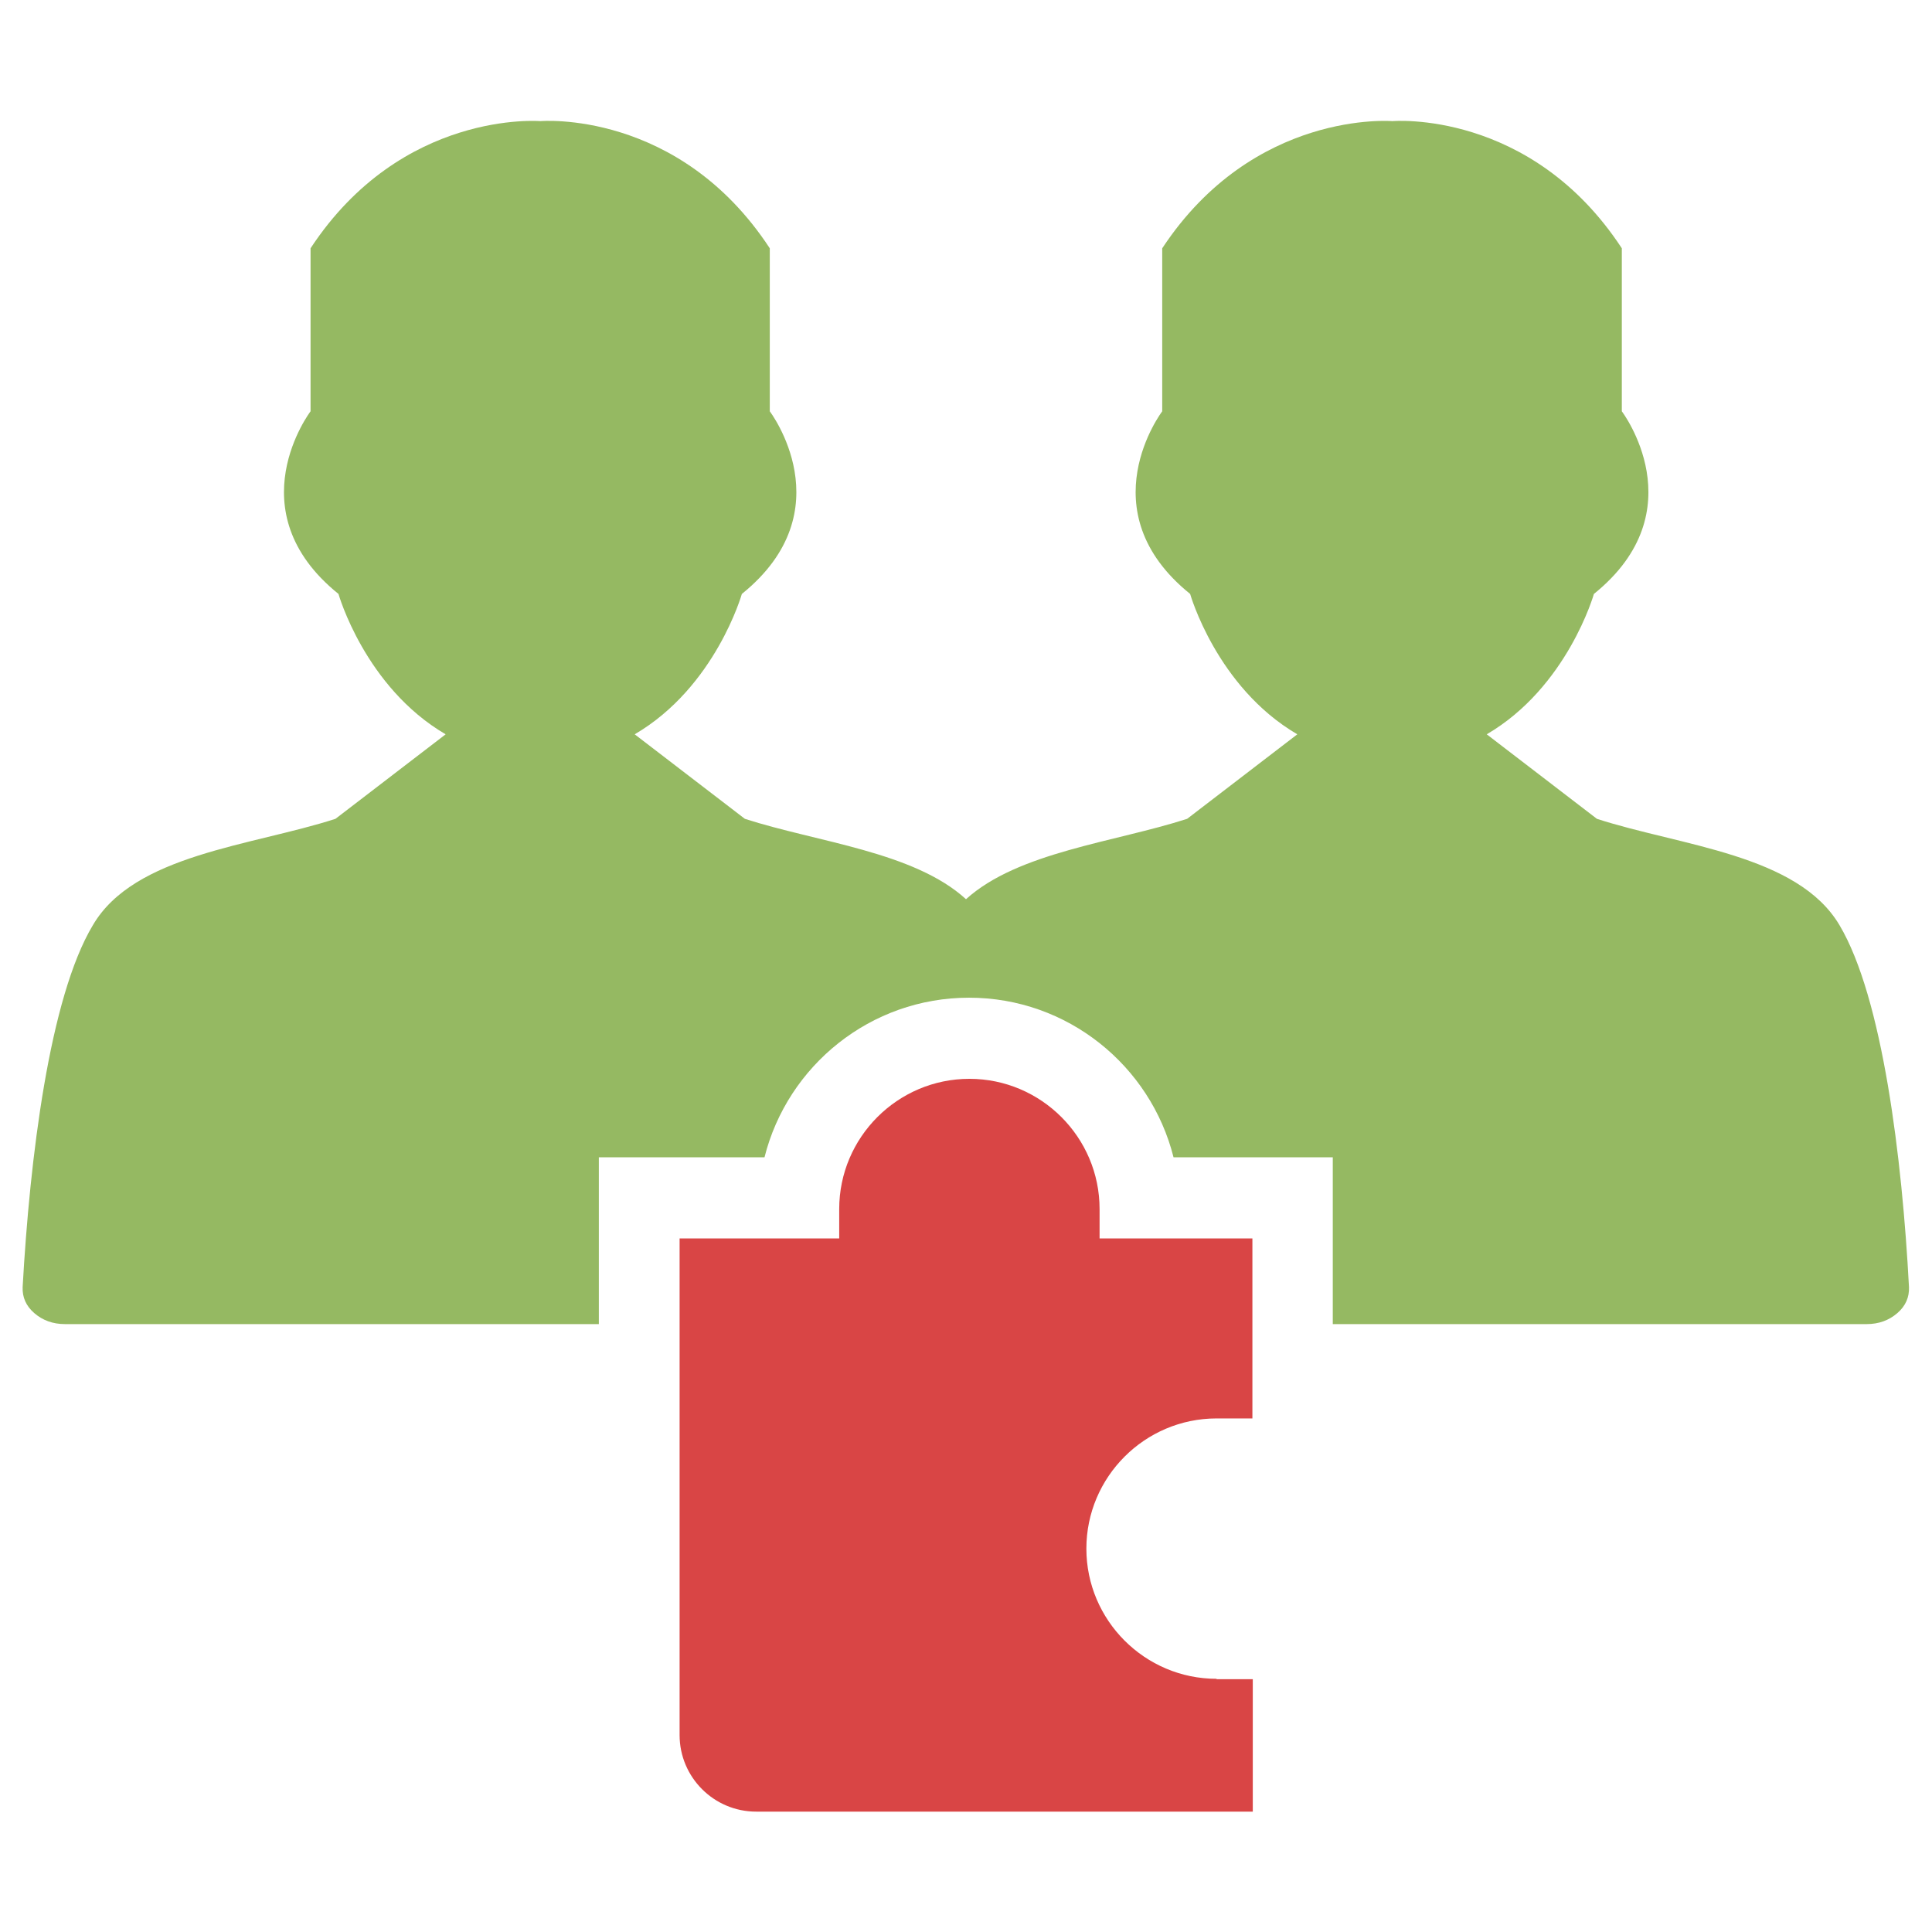
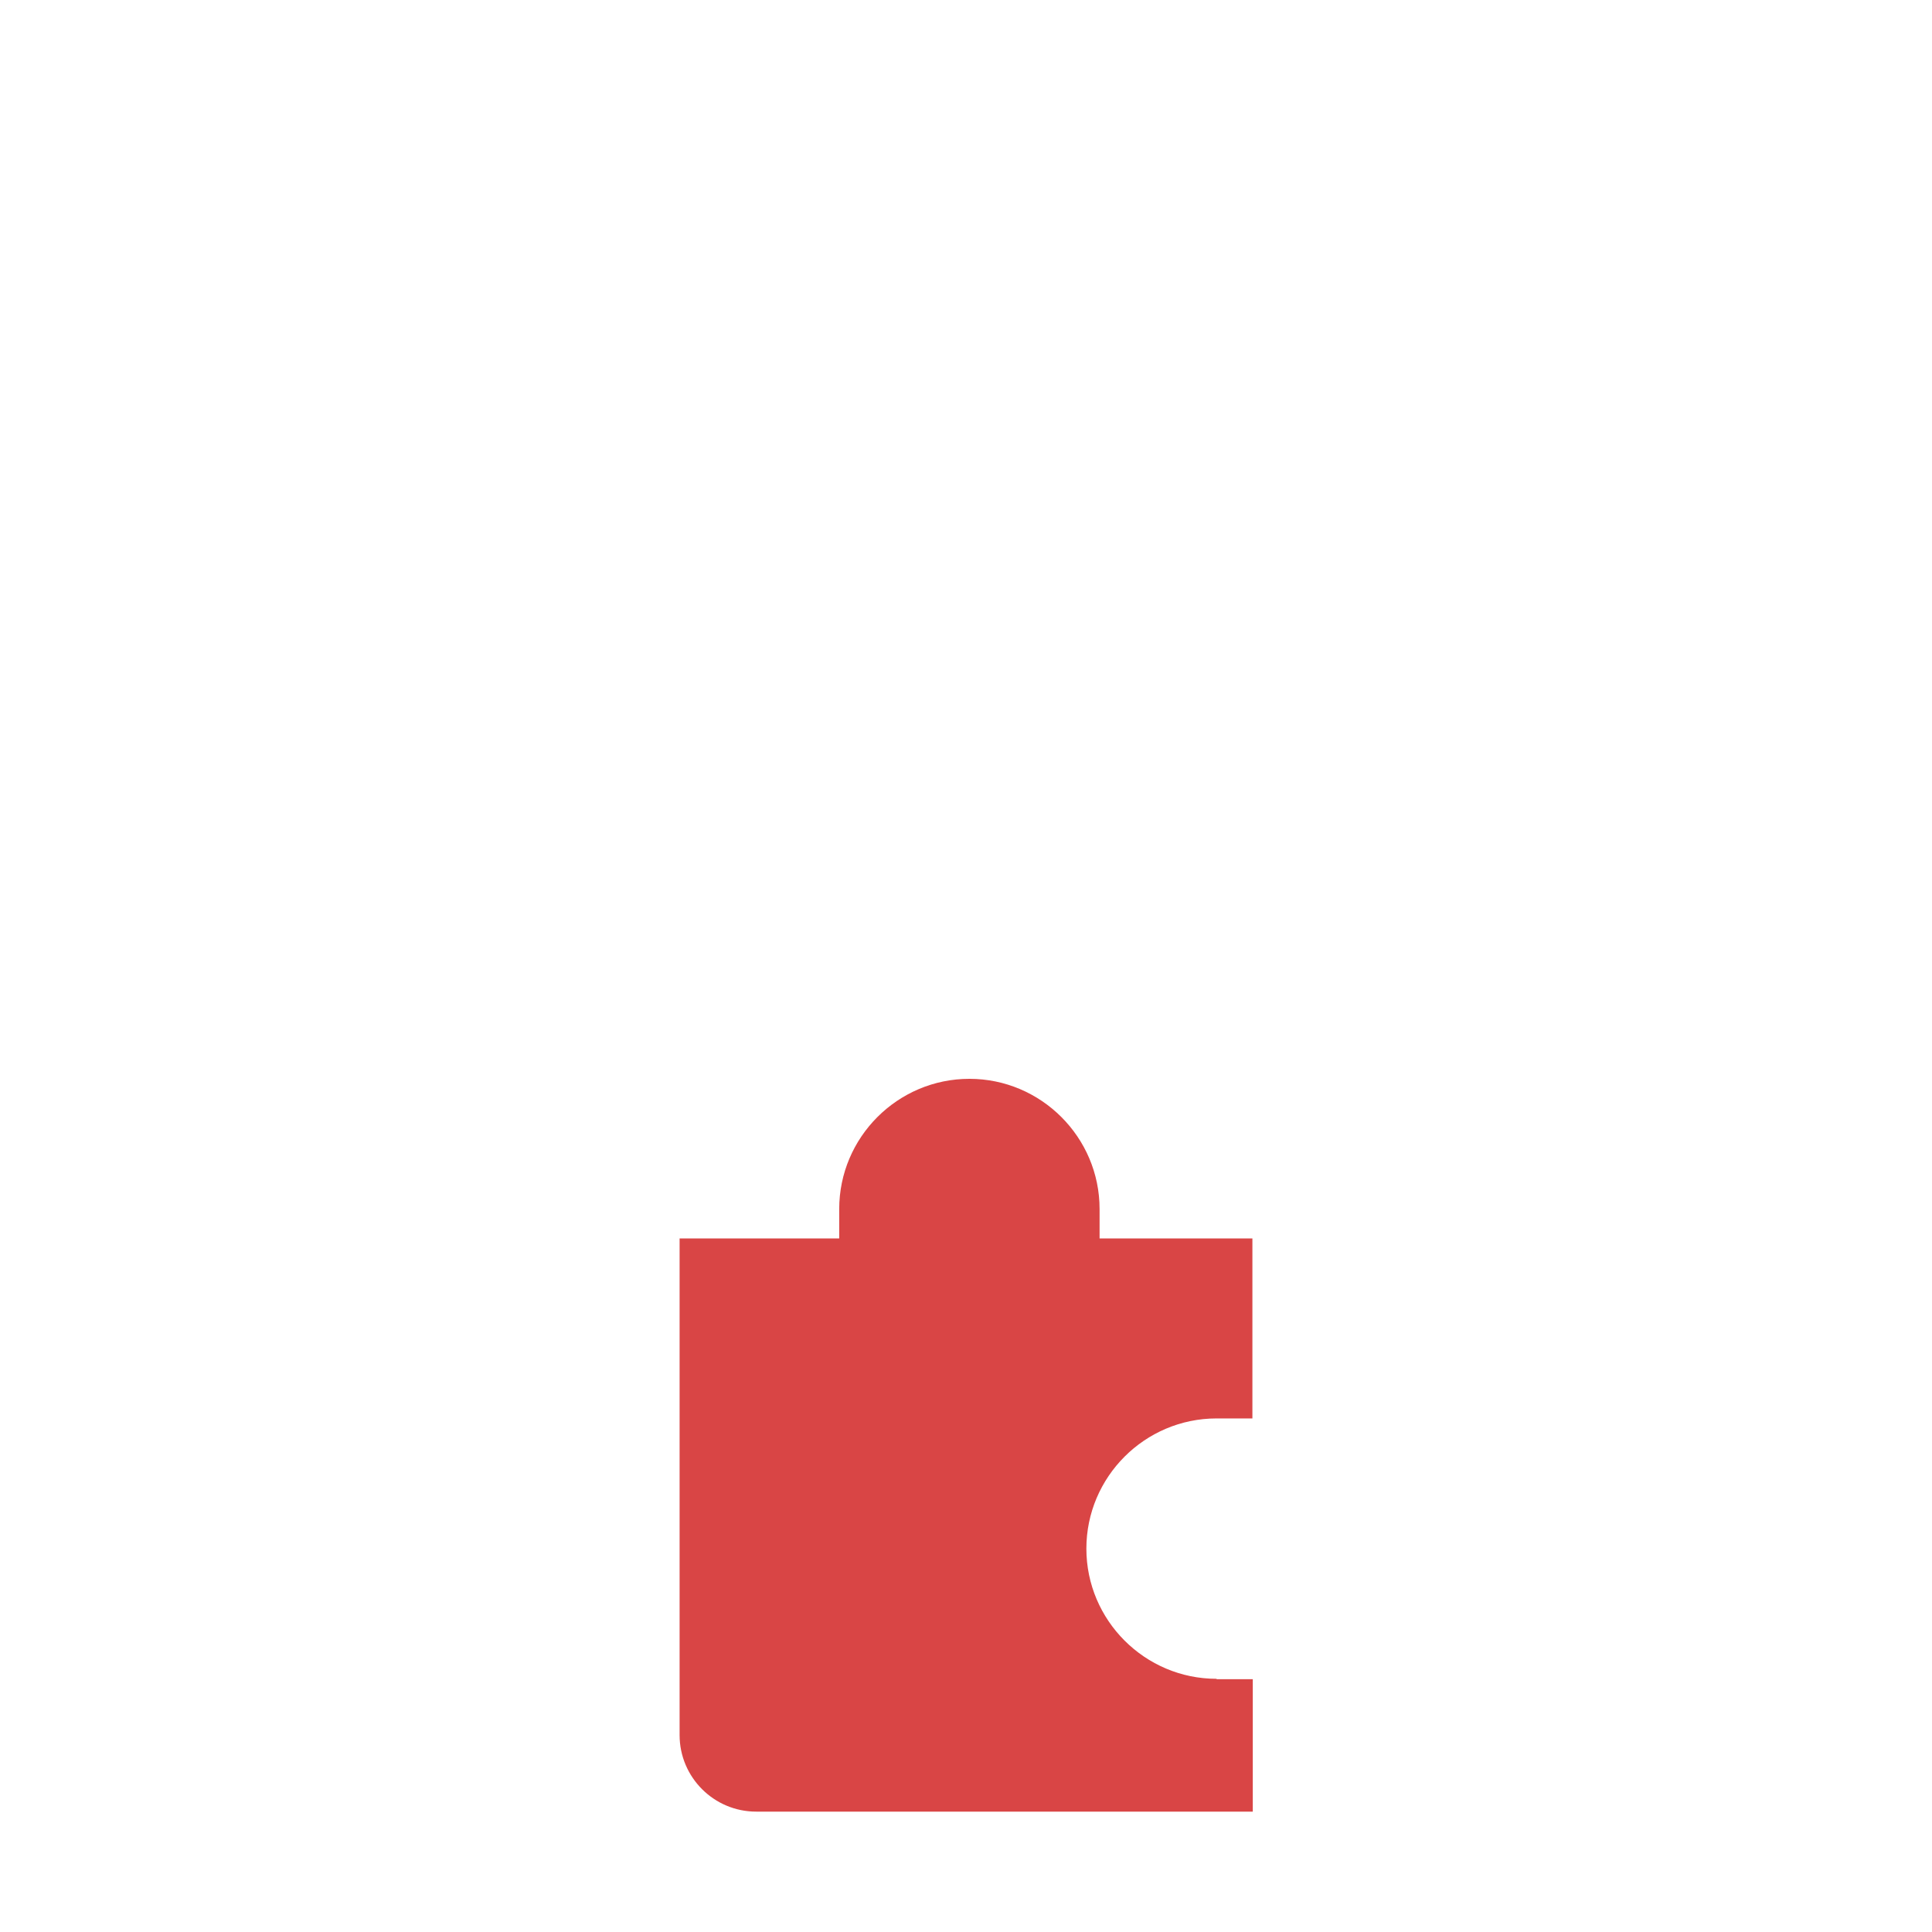
<svg xmlns="http://www.w3.org/2000/svg" version="1.1" id="Layer_1" x="0px" y="0px" viewBox="0 0 512 512" style="enable-background:new 0 0 512 512;" xml:space="preserve">
  <style type="text/css">
	.st0{fill-rule:evenodd;clip-rule:evenodd;fill:#D94545;}
	.st1{fill-rule:evenodd;clip-rule:evenodd;fill:#95B962;}
</style>
  <g>
    <path class="st0" d="M322.4,444.9c-19,0-34.5-15.5-34.5-34.5s15.5-34.5,34.5-34.5h9.5v-47.7h-40.5v-7.8c0-19-15.5-34.5-34.5-34.5   c-19,0-34.5,15.5-34.5,34.5v7.8h-42.3v131.6c0,11.2,9.1,20.3,20.3,20.3h131.6v-35.1H322.4z" />
-     <path class="st1" d="M487.5,245.2c-11.1-18.8-42.1-21-64.3-28.2l0,0l0,0l-29.2-22.4c21.4-12.5,28.4-37.2,28.4-37.2   c27.4-22.1,7.4-48.4,7.4-48.4V65.8c-24.2-36.9-60.8-33.7-60.8-33.7S332.3,29,308,65.8V109c0,0-20,26.3,7.4,48.4   c0,0,7,24.7,28.4,37.2L314.6,217c-19.2,6.2-44.8,8.8-58.6,21.3c-13.8-12.6-39.4-15.1-58.6-21.3l0,0l0,0l-29.2-22.4   c21.4-12.5,28.4-37.2,28.4-37.2C224,135.3,204,109,204,109V65.8c-24.2-36.9-60.8-33.7-60.8-33.7S106.5,29,82.3,65.8V109   c0,0-20,26.3,7.4,48.4c0,0,7,24.7,28.4,37.2L88.9,217c-22.3,7.2-53.3,9.4-64.3,28.2C13.1,264.4,7.9,307,6,341.1   c-0.1,2.7,0.9,5,3.1,6.9c2.2,1.9,4.9,2.9,8.1,2.9h141.5v-44.2h43.9c6.1-24.3,28.1-42.3,54.2-42.3c26.1,0,48.1,18,54.2,42.3h42.2   v44.2h141.5c3.2,0,5.9-1,8.1-2.9c2.2-1.9,3.2-4.2,3.1-6.9C504.1,307,498.9,264.4,487.5,245.2z" />
  </g>
</svg>